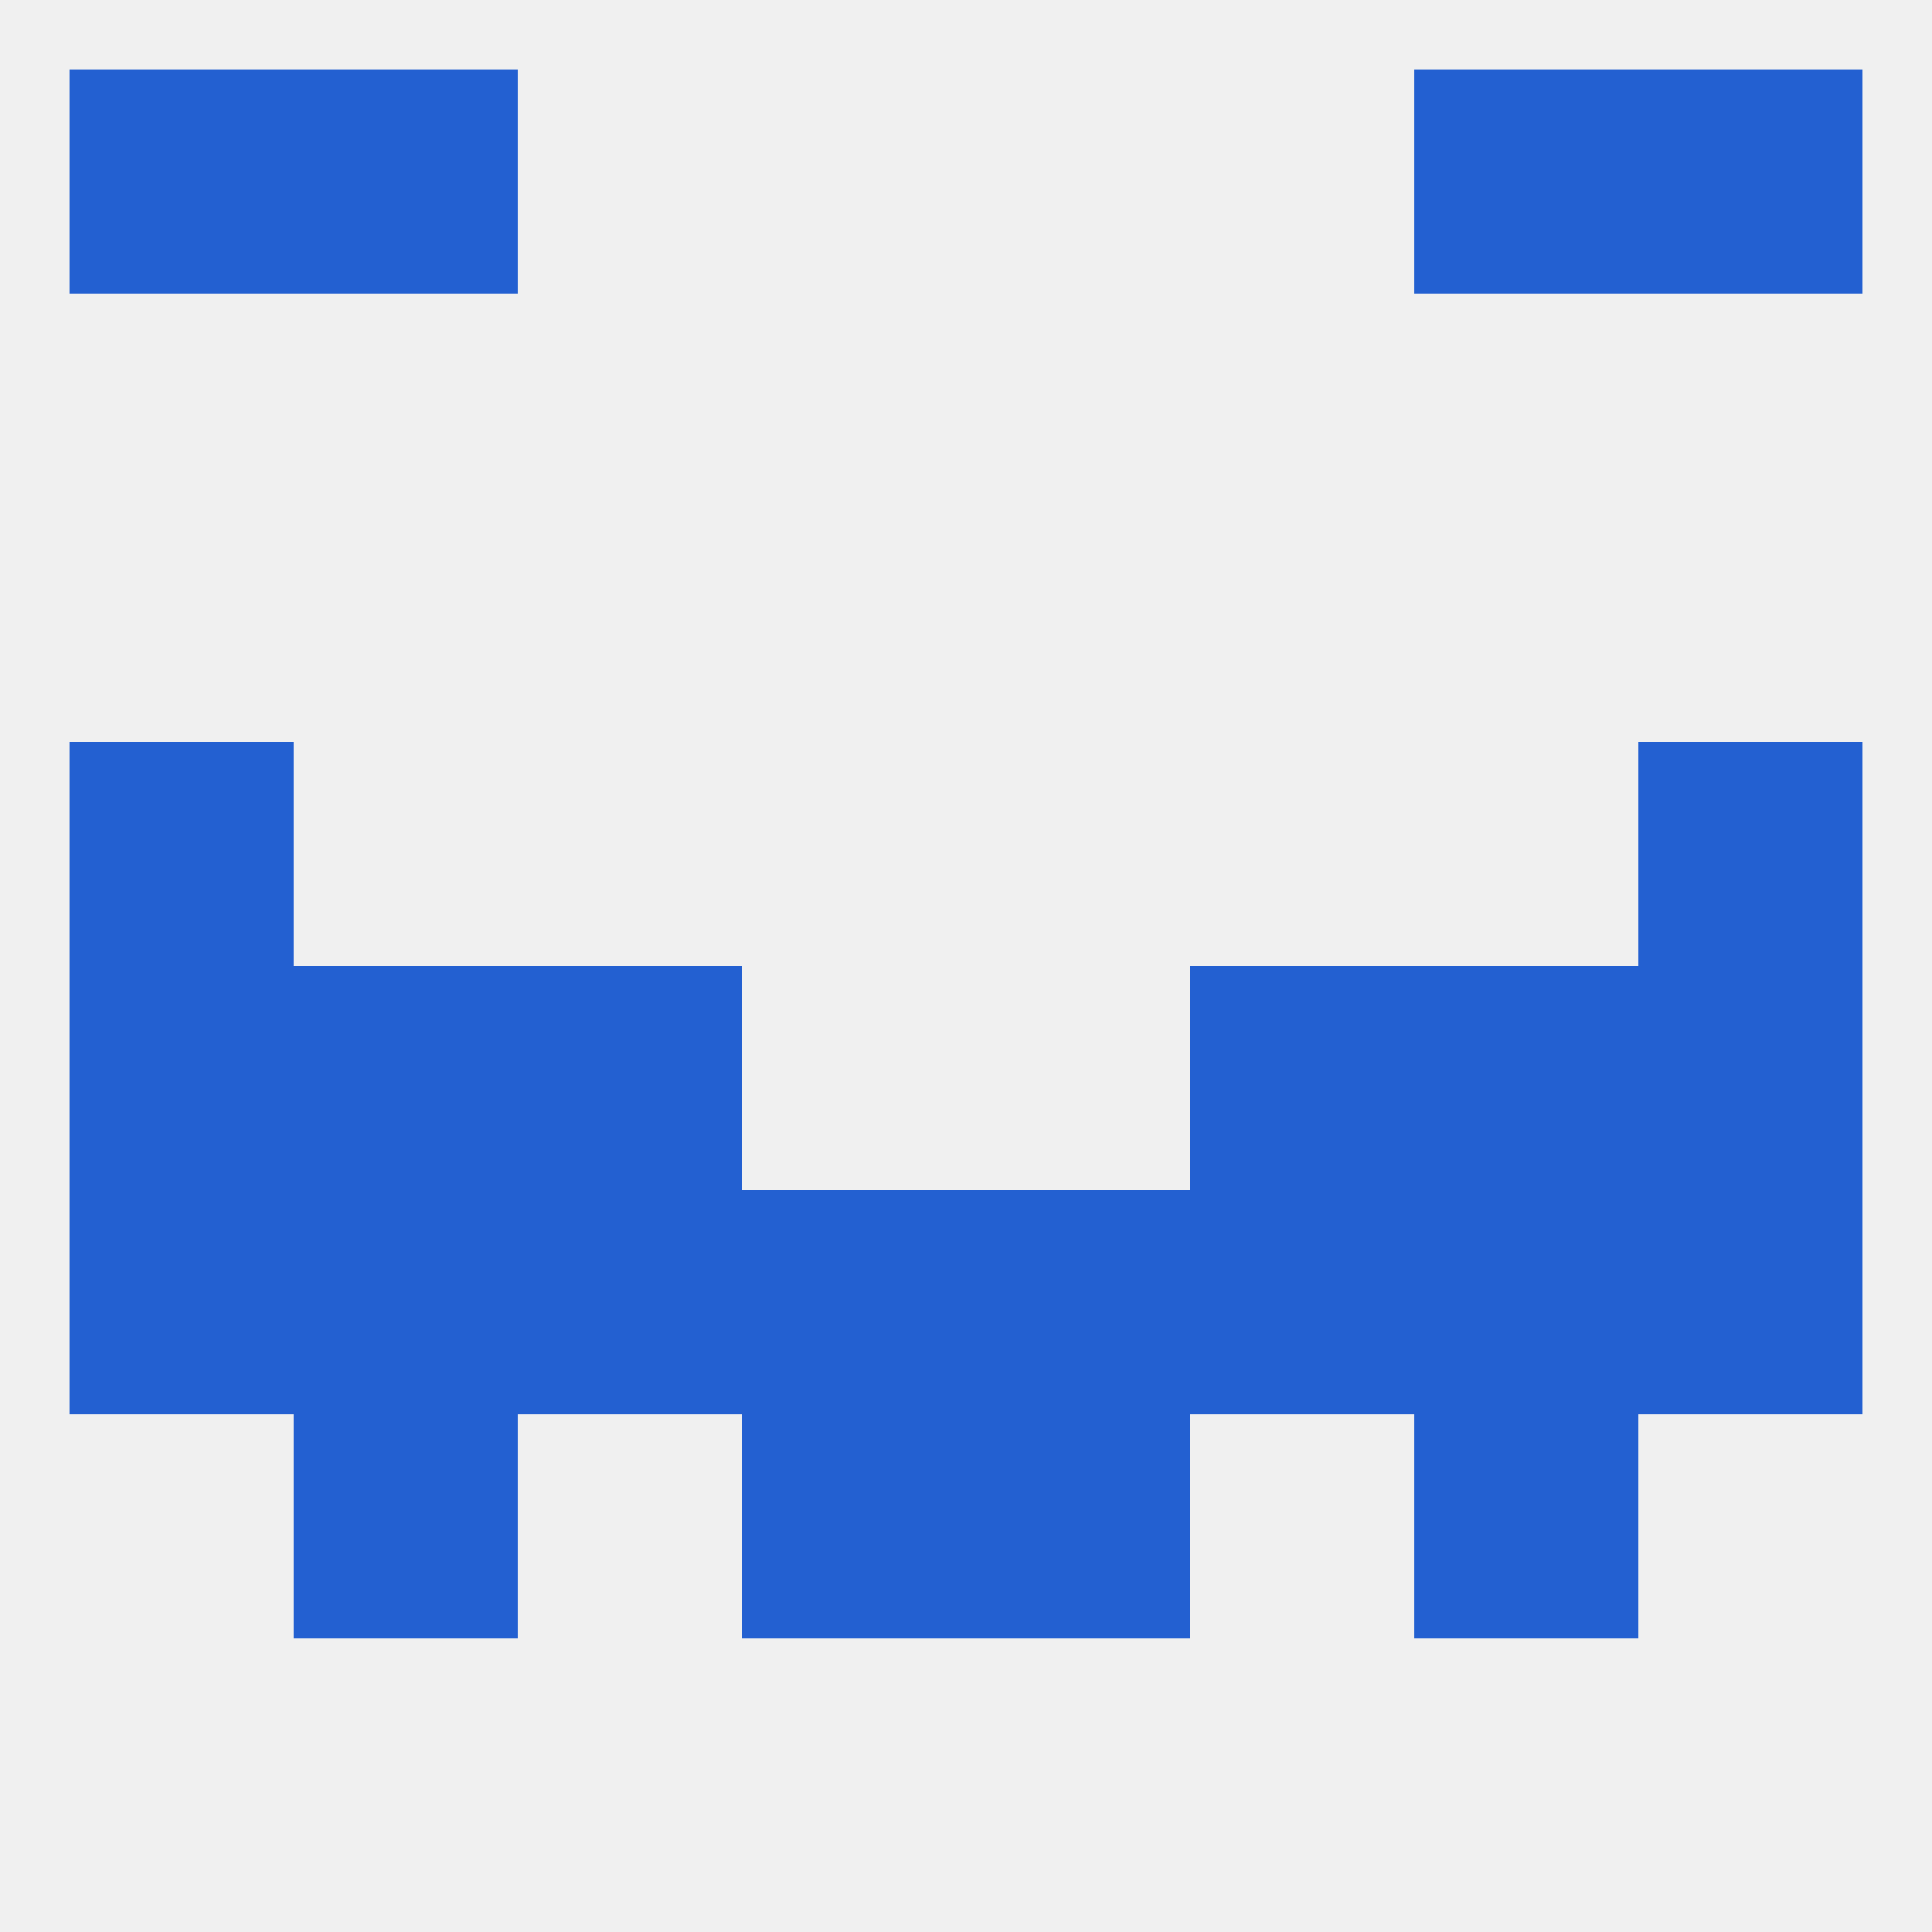
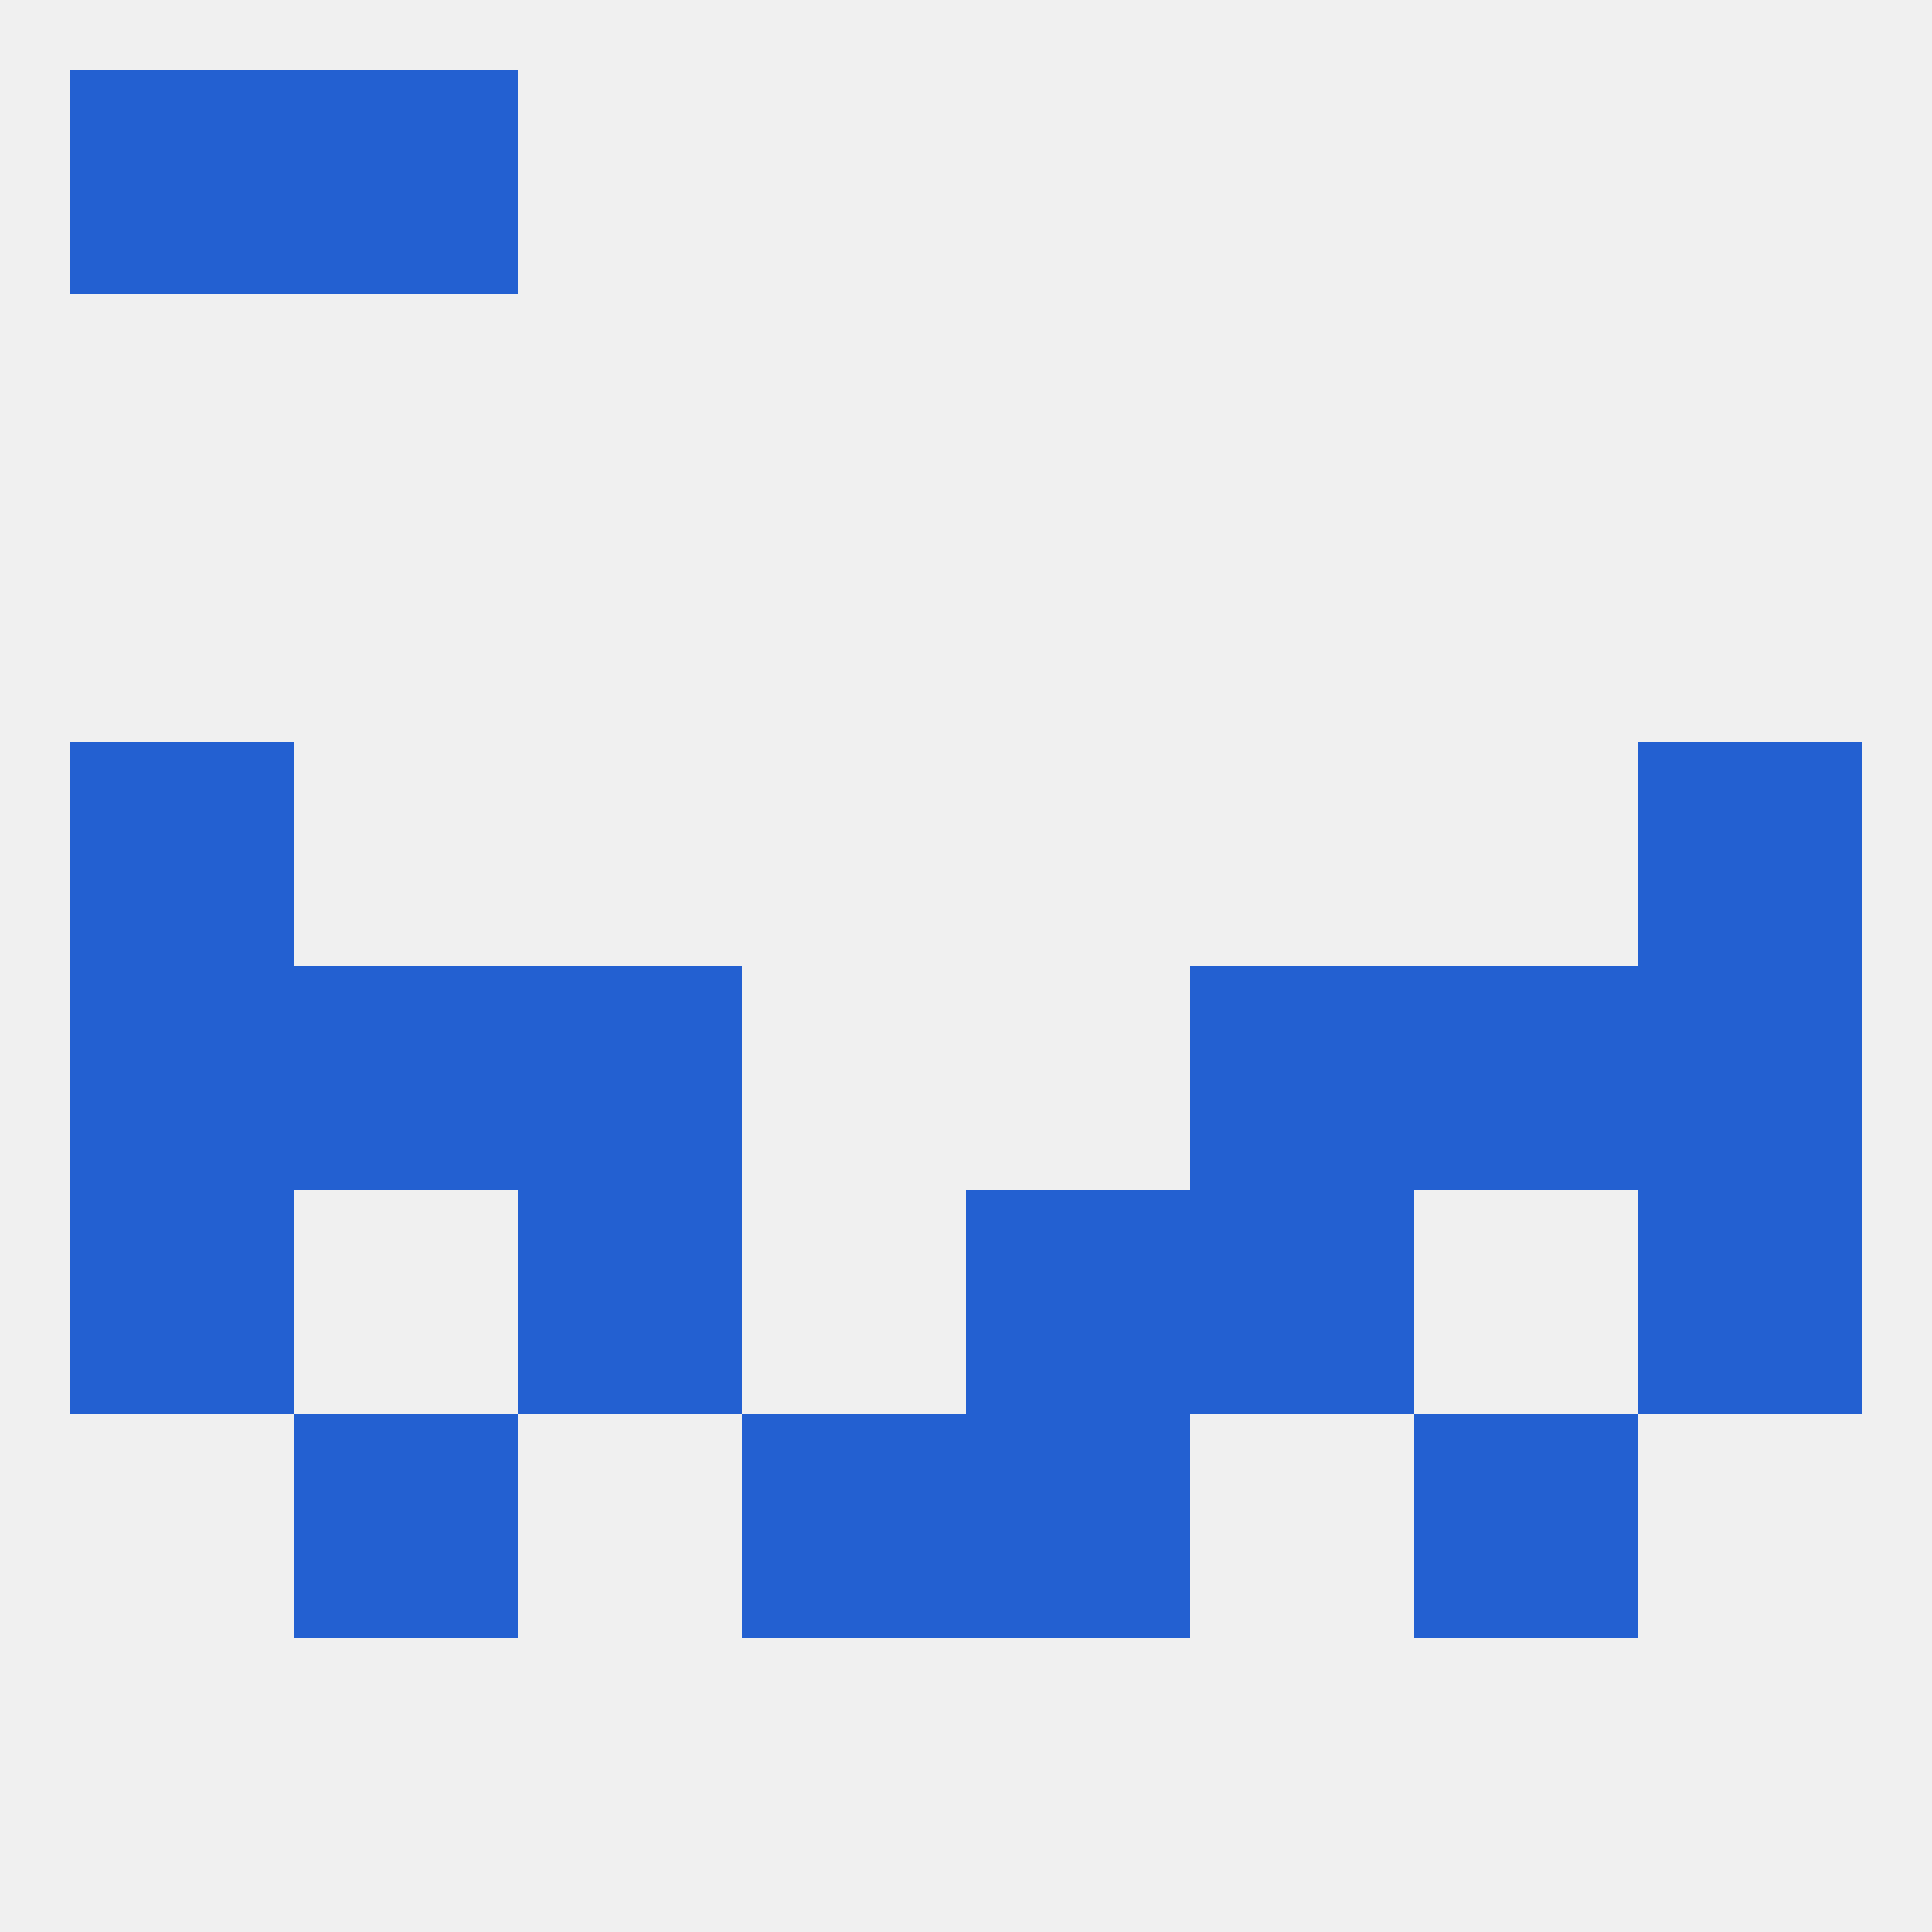
<svg xmlns="http://www.w3.org/2000/svg" version="1.1" baseprofile="full" width="250" height="250" viewBox="0 0 250 250">
  <rect width="100%" height="100%" fill="rgba(240,240,240,255)" />
  <rect x="154" y="125" width="29" height="29" fill="rgba(35,96,209,255)" />
  <rect x="9" y="125" width="29" height="29" fill="rgba(35,96,209,255)" />
  <rect x="212" y="125" width="29" height="29" fill="rgba(35,96,209,255)" />
  <rect x="38" y="125" width="29" height="29" fill="rgba(35,96,209,255)" />
  <rect x="183" y="125" width="29" height="29" fill="rgba(35,96,209,255)" />
  <rect x="67" y="125" width="29" height="29" fill="rgba(35,96,209,255)" />
  <rect x="9" y="96" width="29" height="29" fill="rgba(35,96,209,255)" />
  <rect x="212" y="96" width="29" height="29" fill="rgba(35,96,209,255)" />
  <rect x="9" y="154" width="29" height="29" fill="rgba(35,96,209,255)" />
  <rect x="125" y="154" width="29" height="29" fill="rgba(35,96,209,255)" />
  <rect x="67" y="154" width="29" height="29" fill="rgba(35,96,209,255)" />
  <rect x="154" y="154" width="29" height="29" fill="rgba(35,96,209,255)" />
-   <rect x="38" y="154" width="29" height="29" fill="rgba(35,96,209,255)" />
  <rect x="212" y="154" width="29" height="29" fill="rgba(35,96,209,255)" />
-   <rect x="96" y="154" width="29" height="29" fill="rgba(35,96,209,255)" />
-   <rect x="183" y="154" width="29" height="29" fill="rgba(35,96,209,255)" />
  <rect x="96" y="183" width="29" height="29" fill="rgba(35,96,209,255)" />
  <rect x="125" y="183" width="29" height="29" fill="rgba(35,96,209,255)" />
  <rect x="38" y="183" width="29" height="29" fill="rgba(35,96,209,255)" />
  <rect x="183" y="183" width="29" height="29" fill="rgba(35,96,209,255)" />
  <rect x="38" y="9" width="29" height="29" fill="rgba(35,96,209,255)" />
-   <rect x="183" y="9" width="29" height="29" fill="rgba(35,96,209,255)" />
  <rect x="9" y="9" width="29" height="29" fill="rgba(35,96,209,255)" />
-   <rect x="212" y="9" width="29" height="29" fill="rgba(35,96,209,255)" />
</svg>